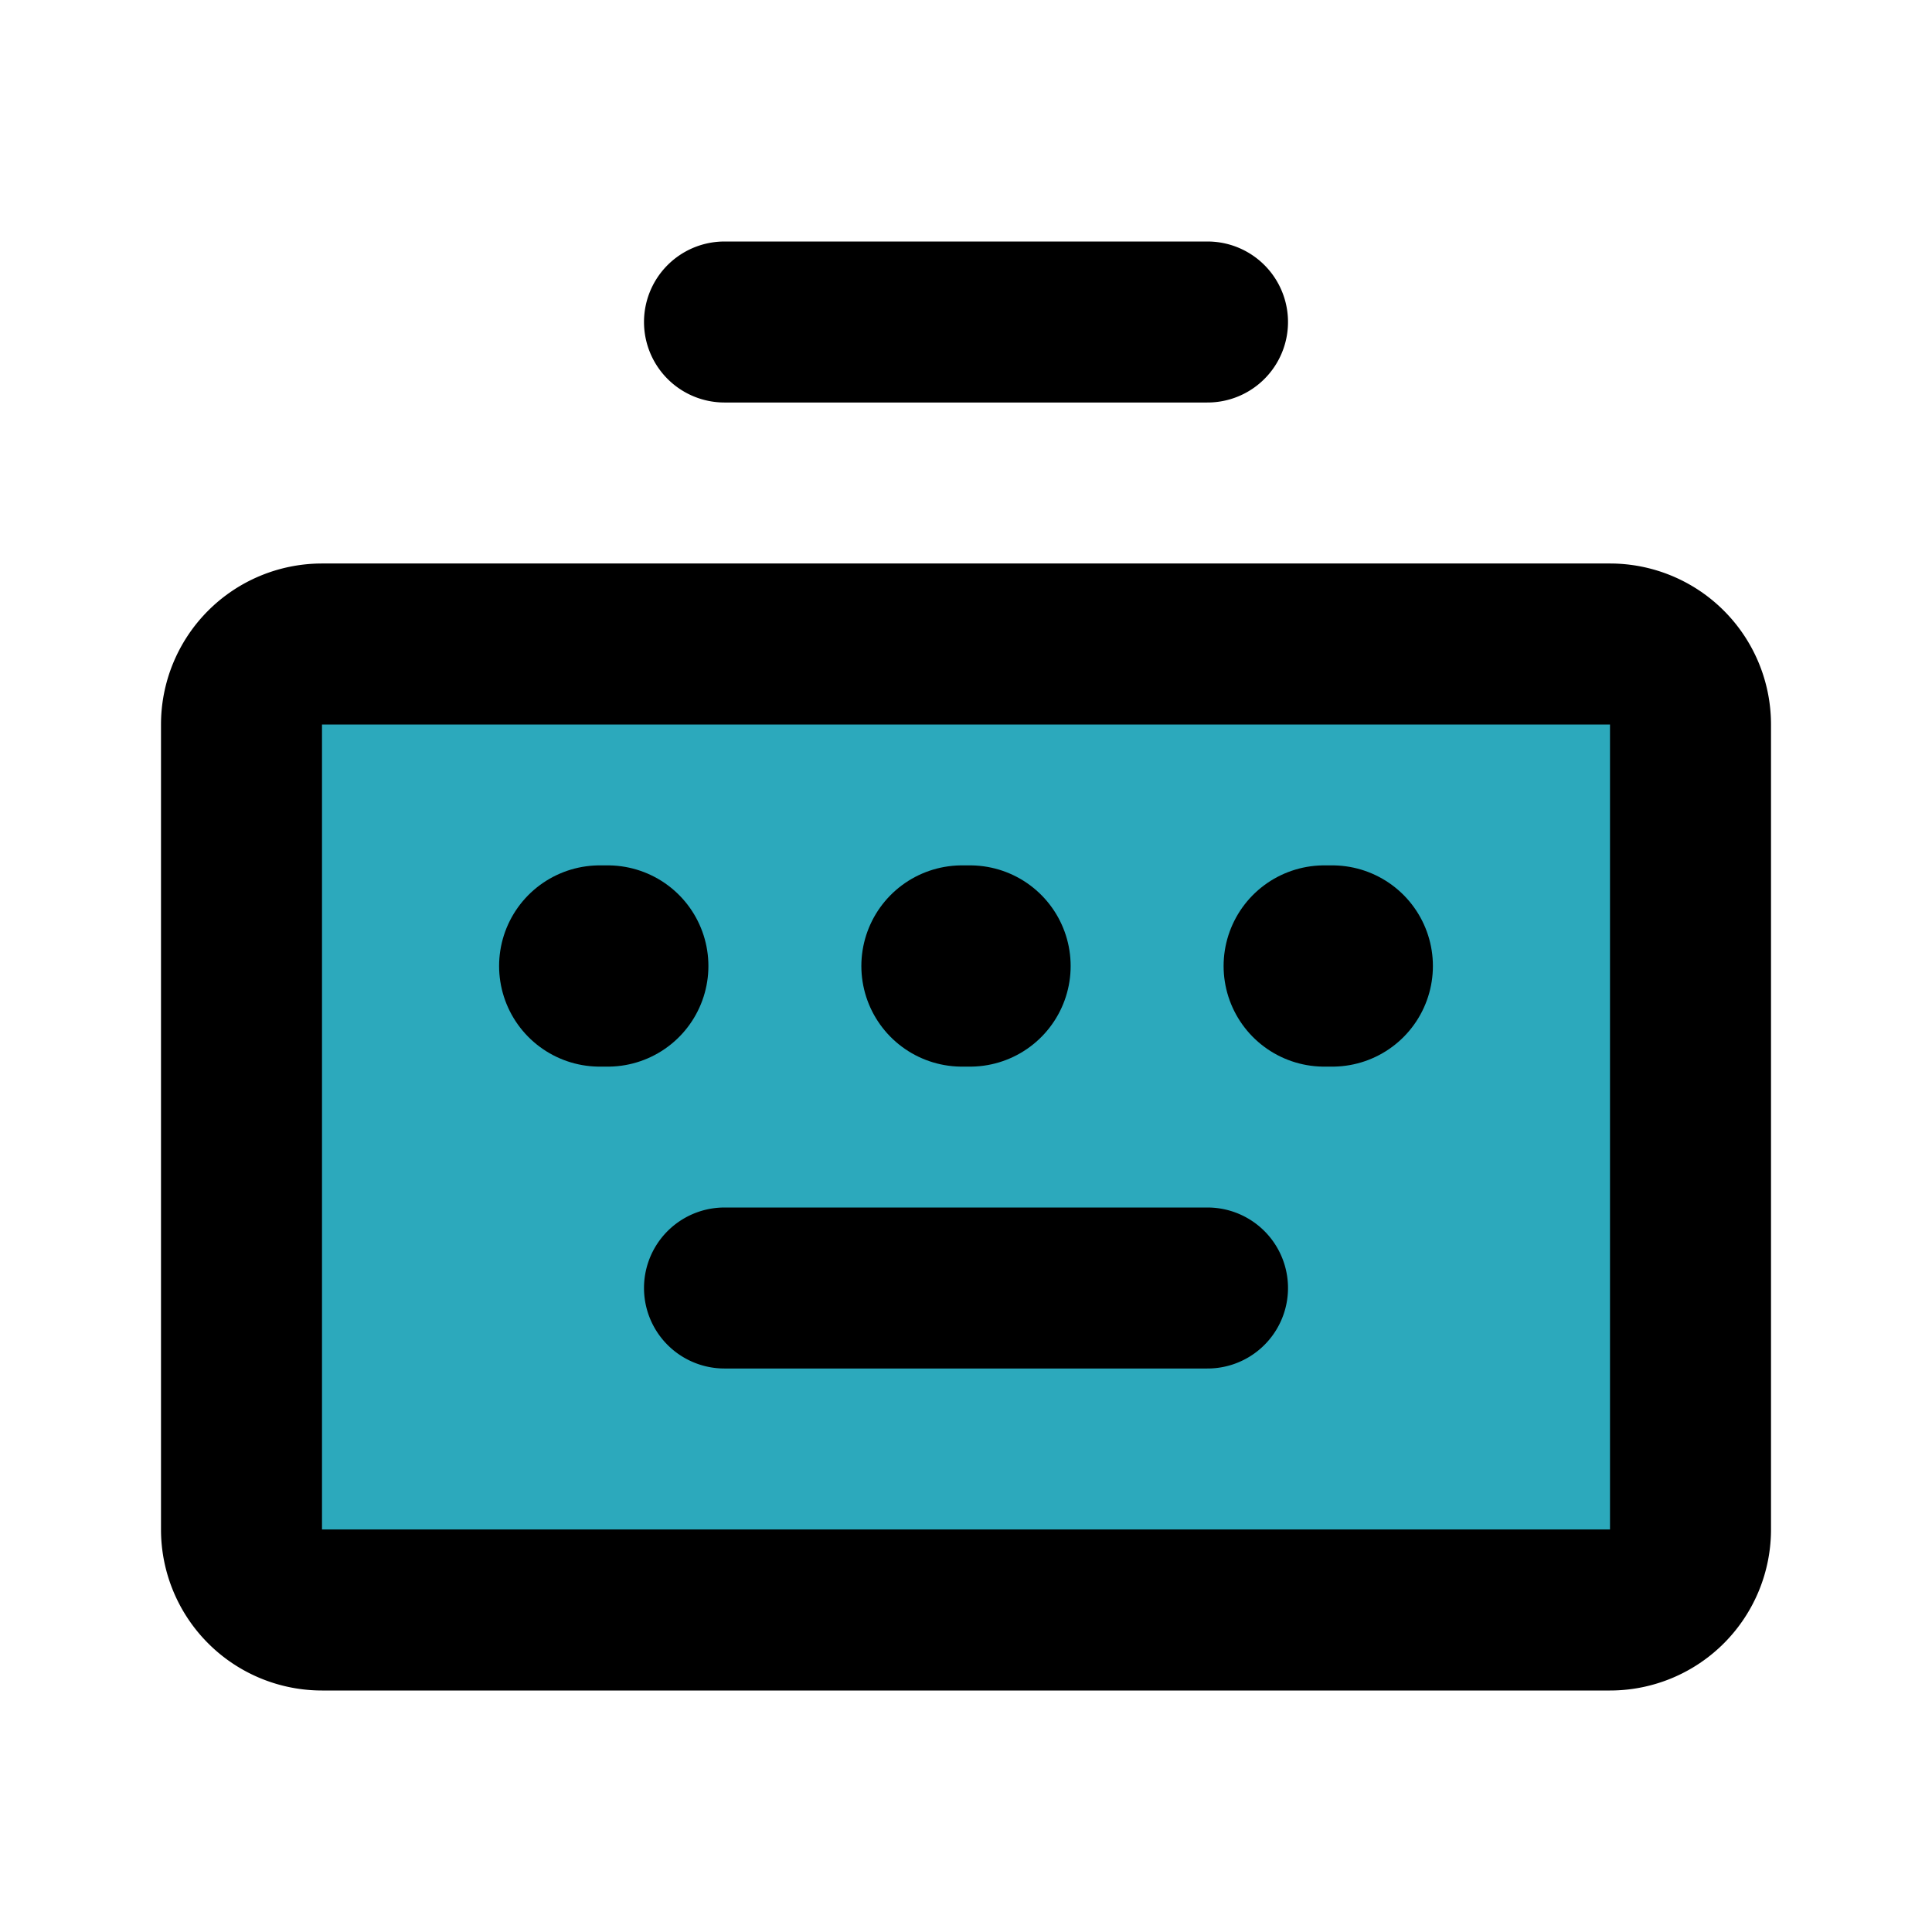
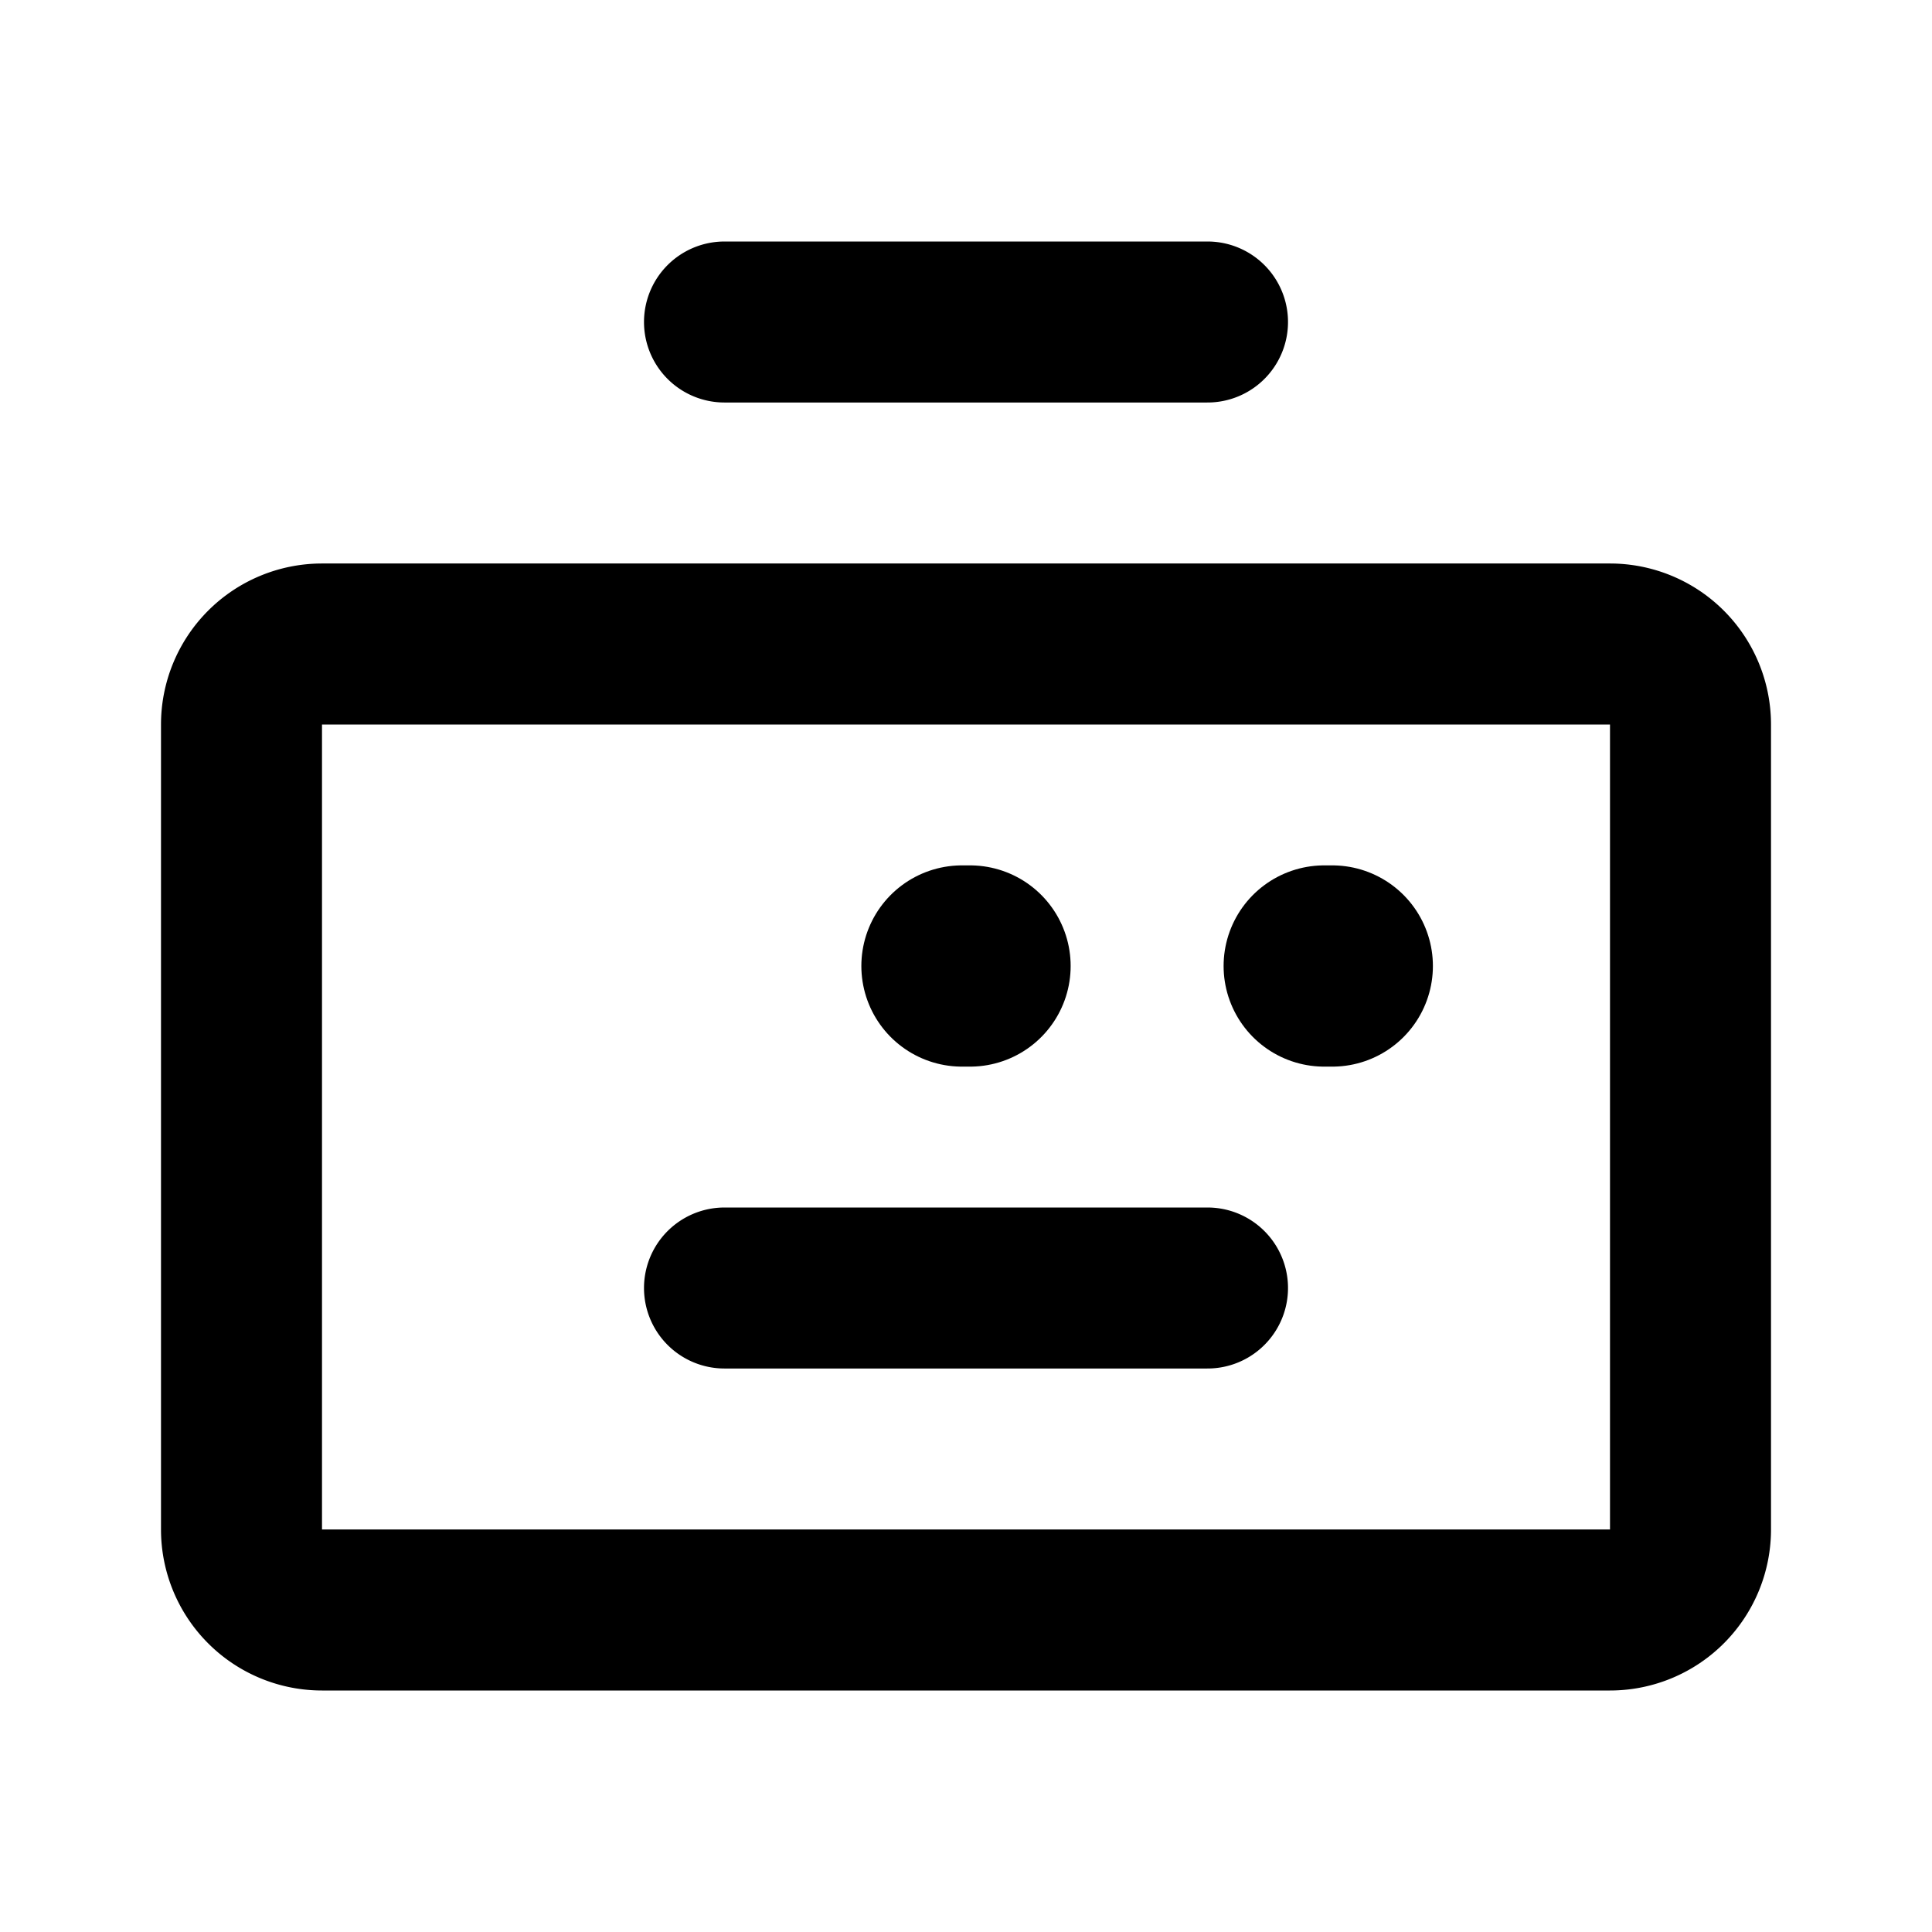
<svg xmlns="http://www.w3.org/2000/svg" fill="#000000" width="800px" height="800px" viewBox="0 0 24 24" id="keyboard-4" data-name="Flat Line" class="icon flat-line">
-   <rect id="secondary" x="3" y="8" width="18" height="12" rx="1" style="fill: rgb(44, 169, 188); stroke-width: 2;" />
-   <line id="primary-upstroke" x1="7.45" y1="12" x2="7.55" y2="12" style="fill: none; stroke: rgb(0, 0, 0); stroke-linecap: round; stroke-linejoin: round; stroke-width: 2.5;" />
  <line id="primary-upstroke-2" data-name="primary-upstroke" x1="16.55" y1="12" x2="16.45" y2="12" style="fill: none; stroke: rgb(0, 0, 0); stroke-linecap: round; stroke-linejoin: round; stroke-width: 2.5;" />
  <line id="primary-upstroke-3" data-name="primary-upstroke" x1="11.95" y1="12" x2="12.05" y2="12" style="fill: none; stroke: rgb(0, 0, 0); stroke-linecap: round; stroke-linejoin: round; stroke-width: 2.5;" />
-   <path id="primary" d="M9,16h6m6,3V9a1,1,0,0,0-1-1H4A1,1,0,0,0,3,9V19a1,1,0,0,0,1,1H20A1,1,0,0,0,21,19ZM9,4h6" style="fill: none; stroke: rgb(0, 0, 0); stroke-linecap: round; stroke-linejoin: round; stroke-width: 2;" />
+   <path id="primary" d="M9,16h6m6,3V9a1,1,0,0,0-1-1H4A1,1,0,0,0,3,9V19a1,1,0,0,0,1,1H20A1,1,0,0,0,21,19M9,4h6" style="fill: none; stroke: rgb(0, 0, 0); stroke-linecap: round; stroke-linejoin: round; stroke-width: 2;" />
</svg>